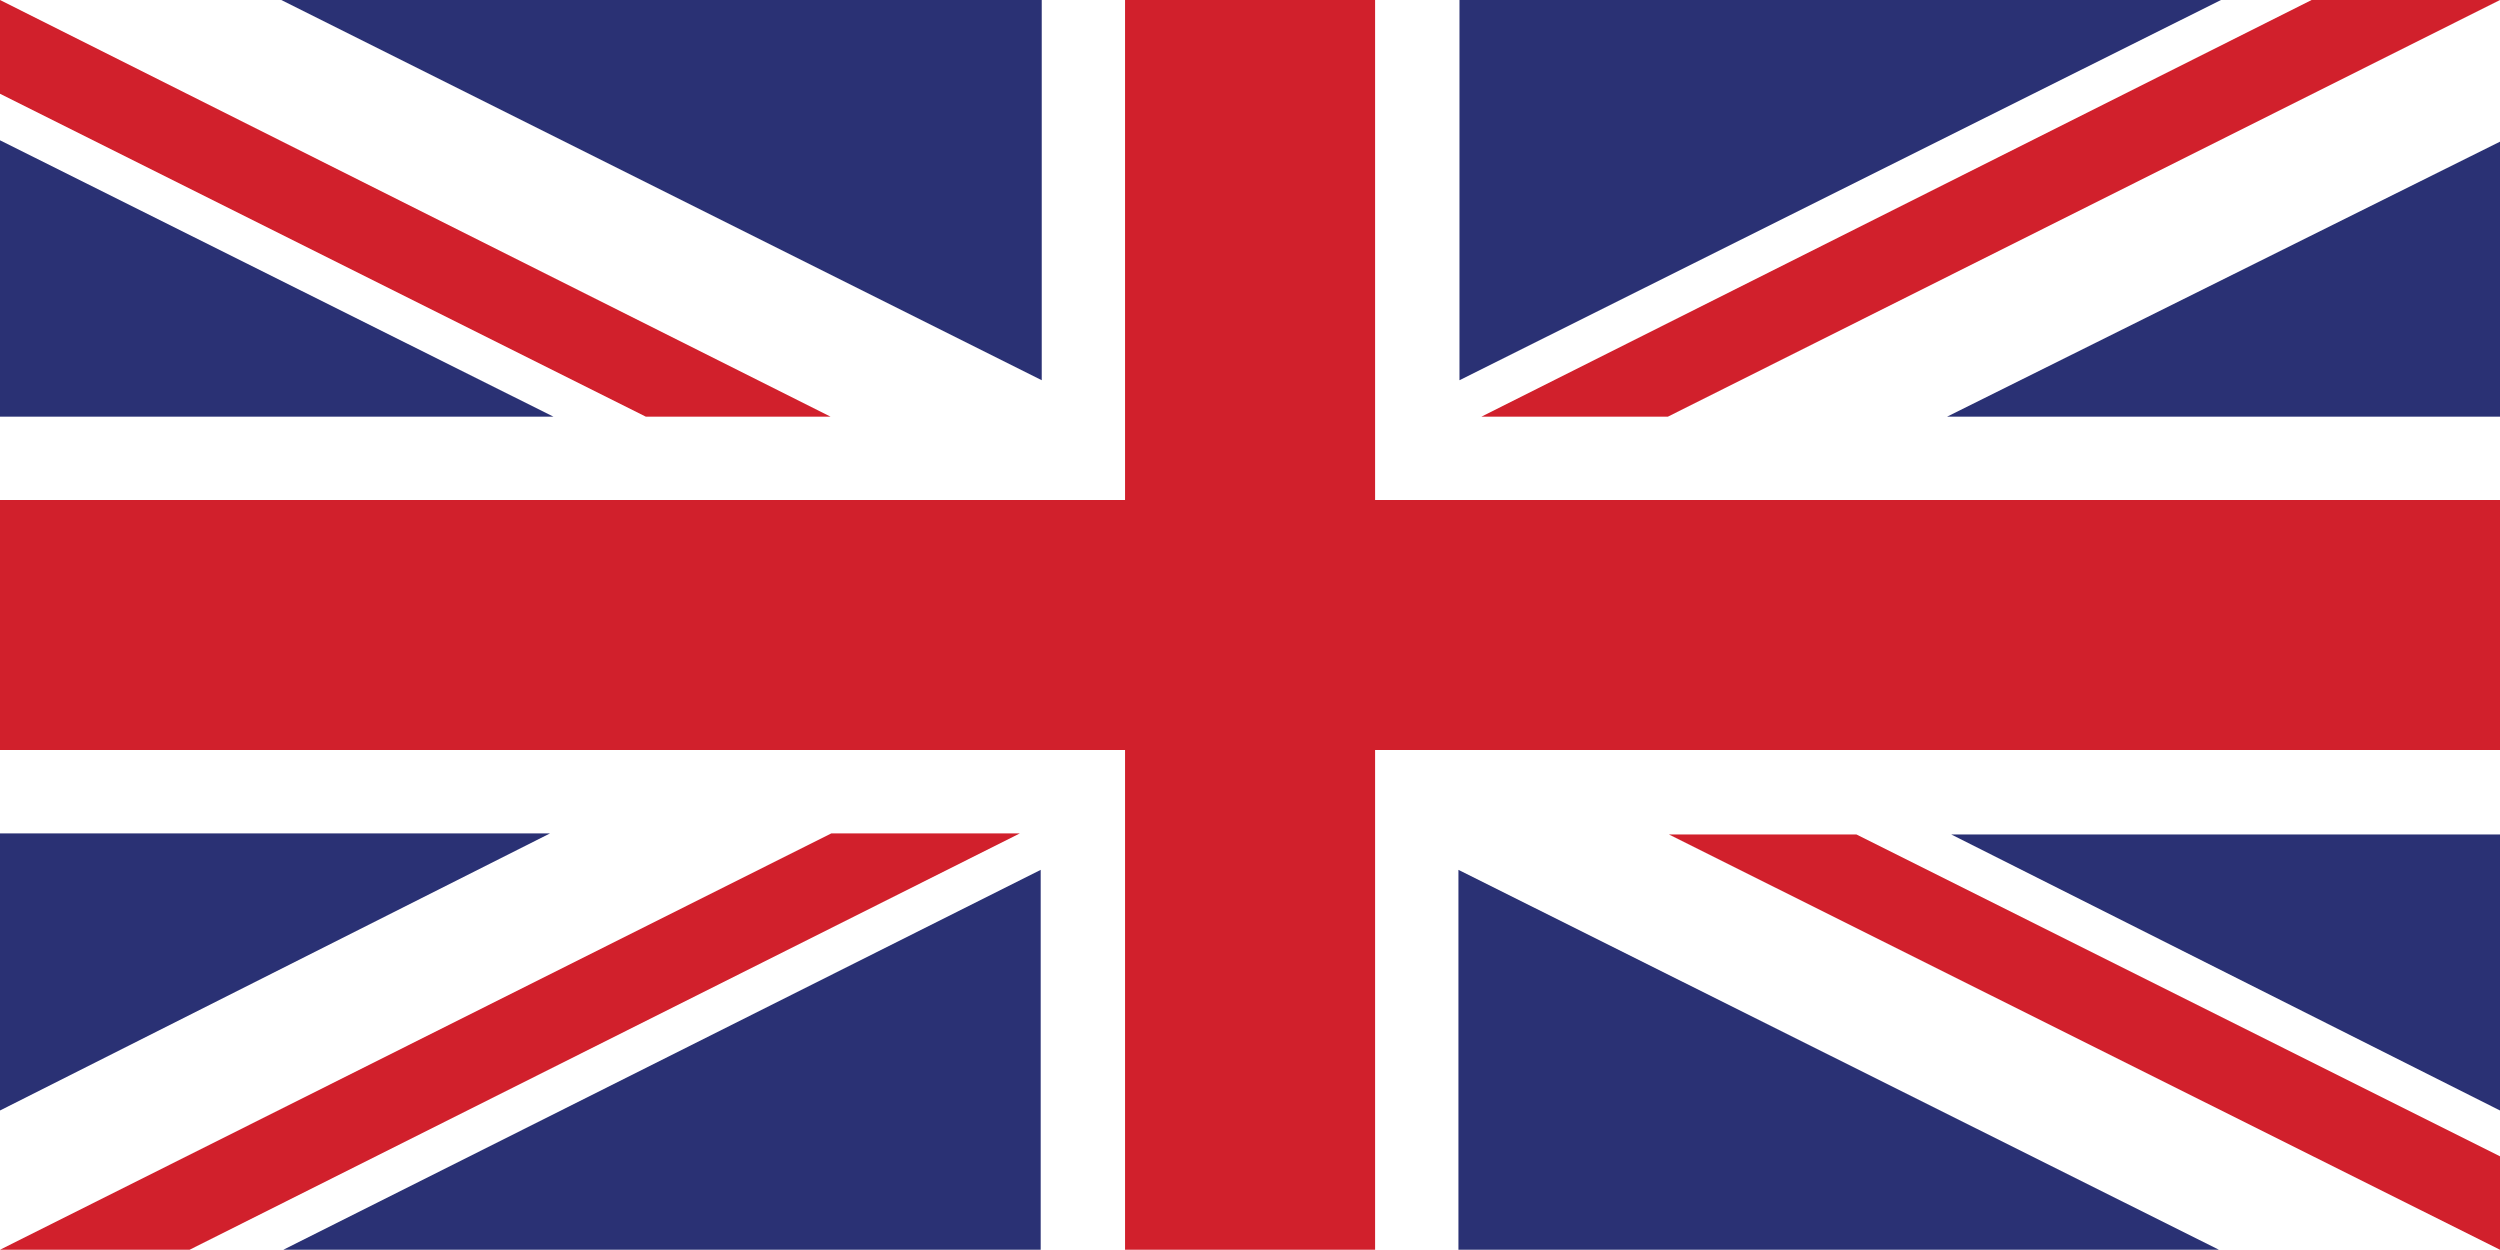
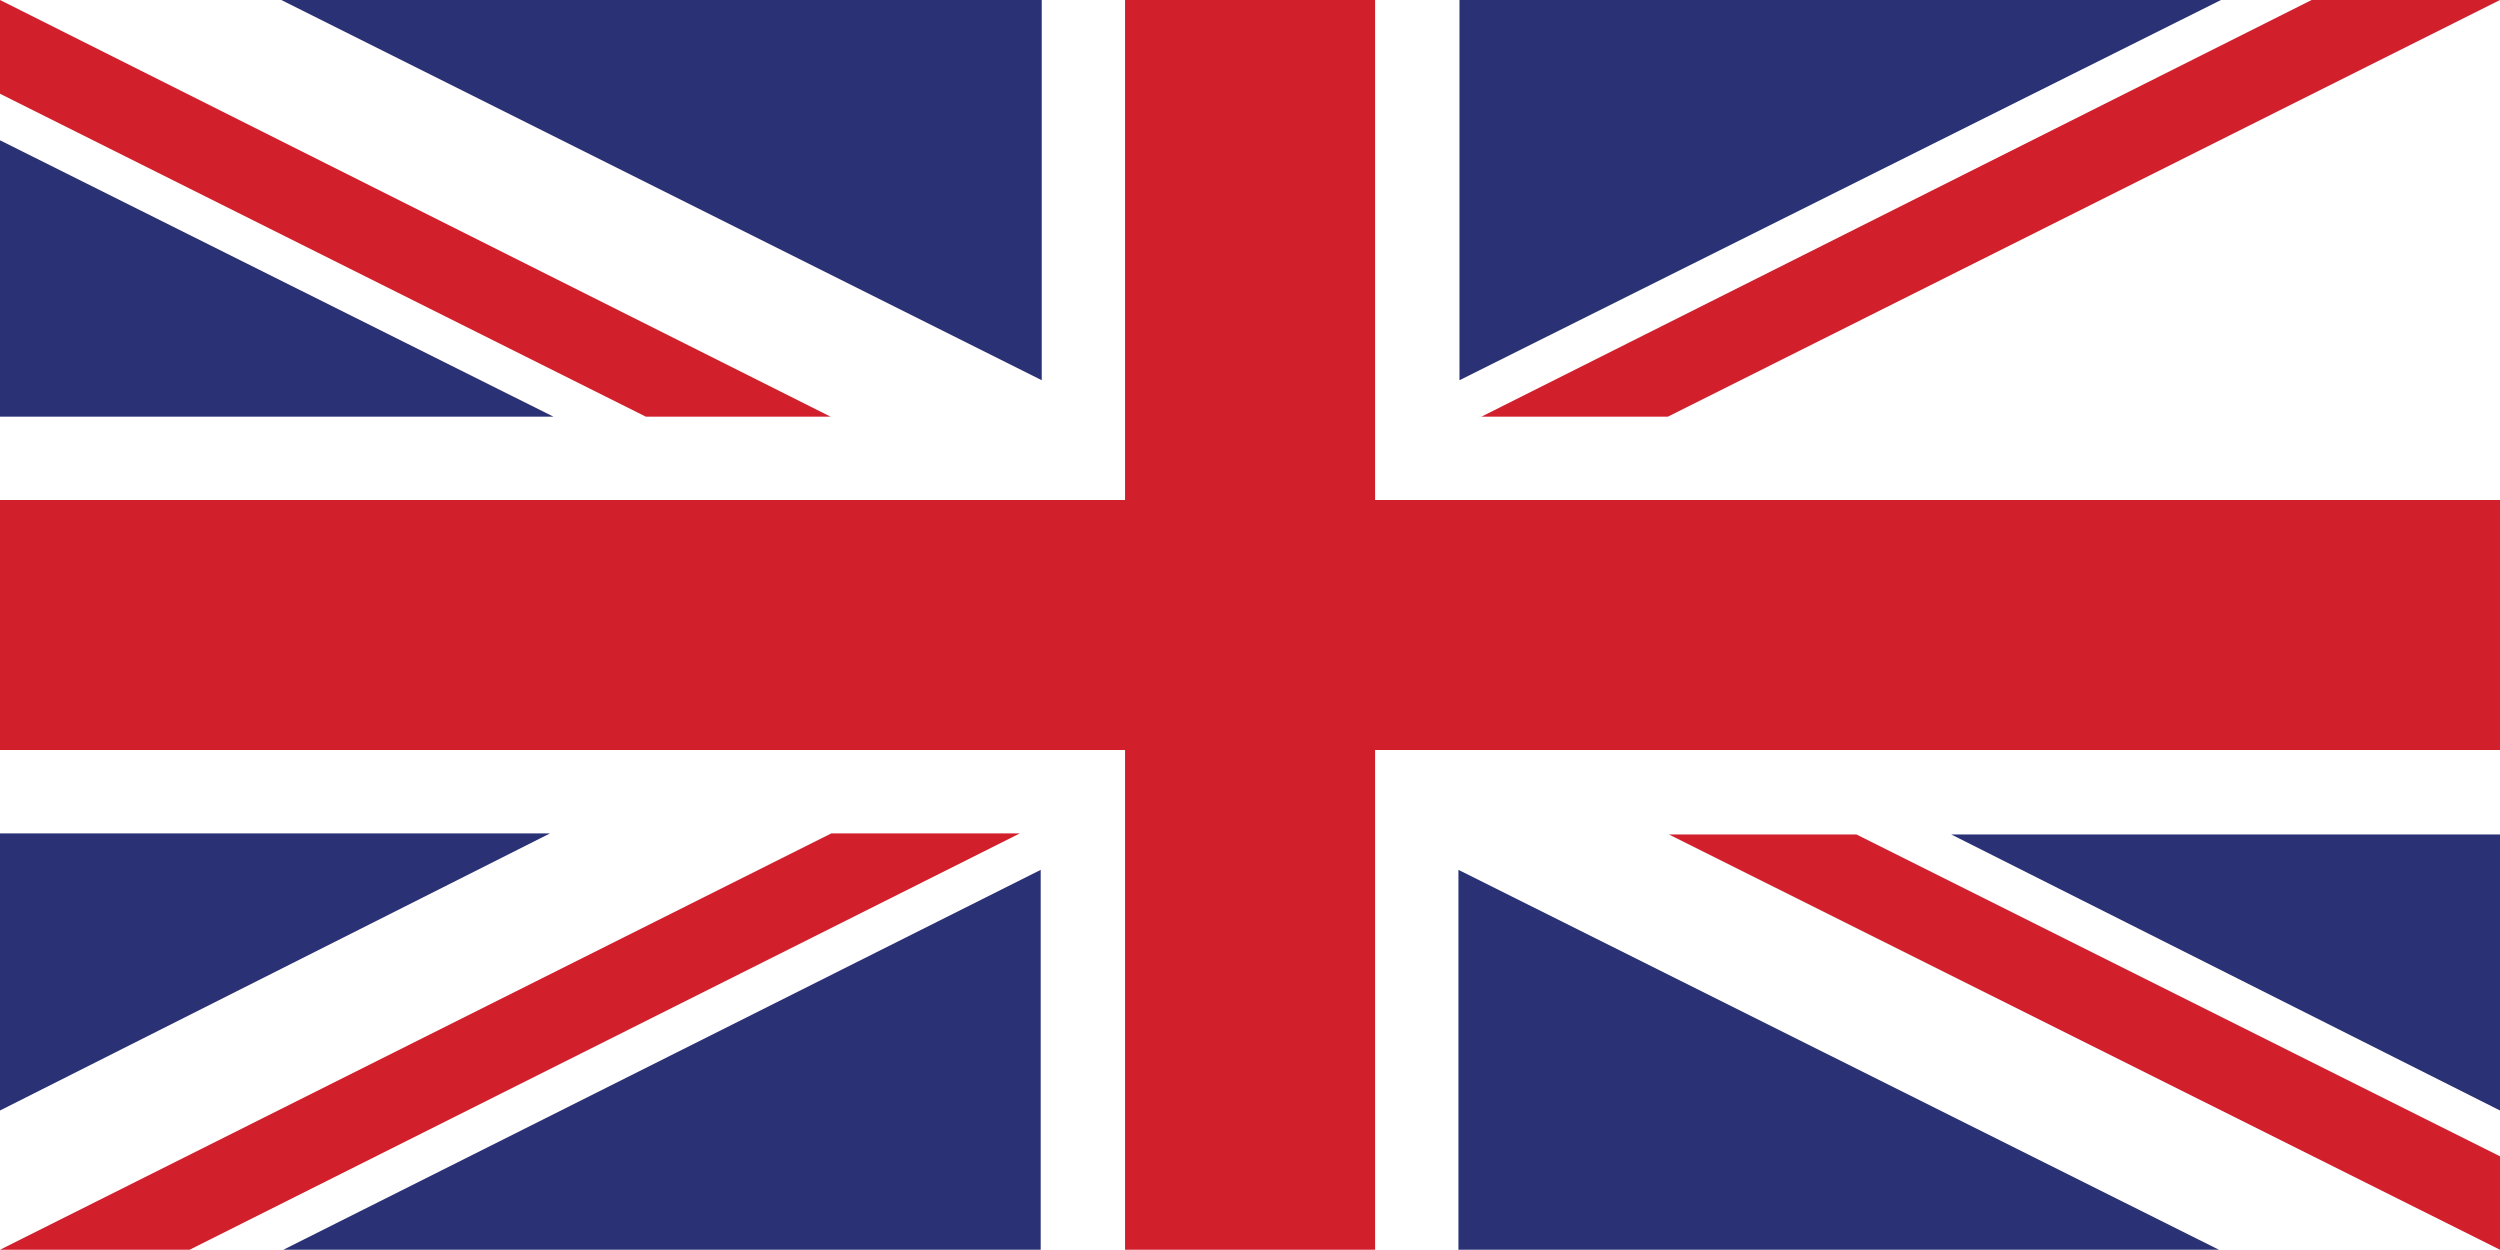
<svg xmlns="http://www.w3.org/2000/svg" version="1.1" x="0px" y="0px" width="1199.917px" height="599.834px" viewBox="0 0 1199.917 599.834" enable-background="new 0 0 1199.917 599.834" xml:space="preserve">
  <g id="white">
-     <rect fill="#FFFFFF" width="1199.917" height="599.834" />
-   </g>
+     </g>
  <g id="red">
    <polygon fill="#D1202C" points="1199.917,239.969 660,239.969 660,0 539.984,0 539.984,239.969 0,239.969    0,359.969 539.984,359.969 539.984,599.834 660,599.834 660,359.969 1199.917,359.969  " />
    <polygon fill="#D1202C" points="0,0 398.666,200 310,200 0,45  " />
    <polygon fill="#D1202C" points="0,599.834 399,400 489.5,400 91,599.834  " />
    <polygon fill="#D1202C" points="1199.917,599.834 801,400.5 891,400.5 1199.917,555  " />
    <polygon fill="#D1202C" points="1199.917,0 800.5,200 711,200 1109.5,0  " />
  </g>
  <g id="blue">
    <polygon fill="#2A3174" points="265.666,200 0,200 0,67.334  " />
    <polygon fill="#2A3174" points="135,0 500,182.5 500,0  " />
    <polygon fill="#2A3174" points="700.5,0 700.5,182.5 1066,0  " />
-     <polygon fill="#2A3174" points="934.5,200 1199.917,68 1199.917,200  " />
    <polygon fill="#2A3174" points="1199.917,400.5 1199.917,533 936.5,400.5  " />
    <polygon fill="#2A3174" points="700,599.834 700,417.5 1065,599.834  " />
    <polygon fill="#2A3174" points="499.5,599.834 499.5,417.5 136,599.834  " />
    <polygon fill="#2A3174" points="0,533 264,400 0,400  " />
  </g>
</svg>